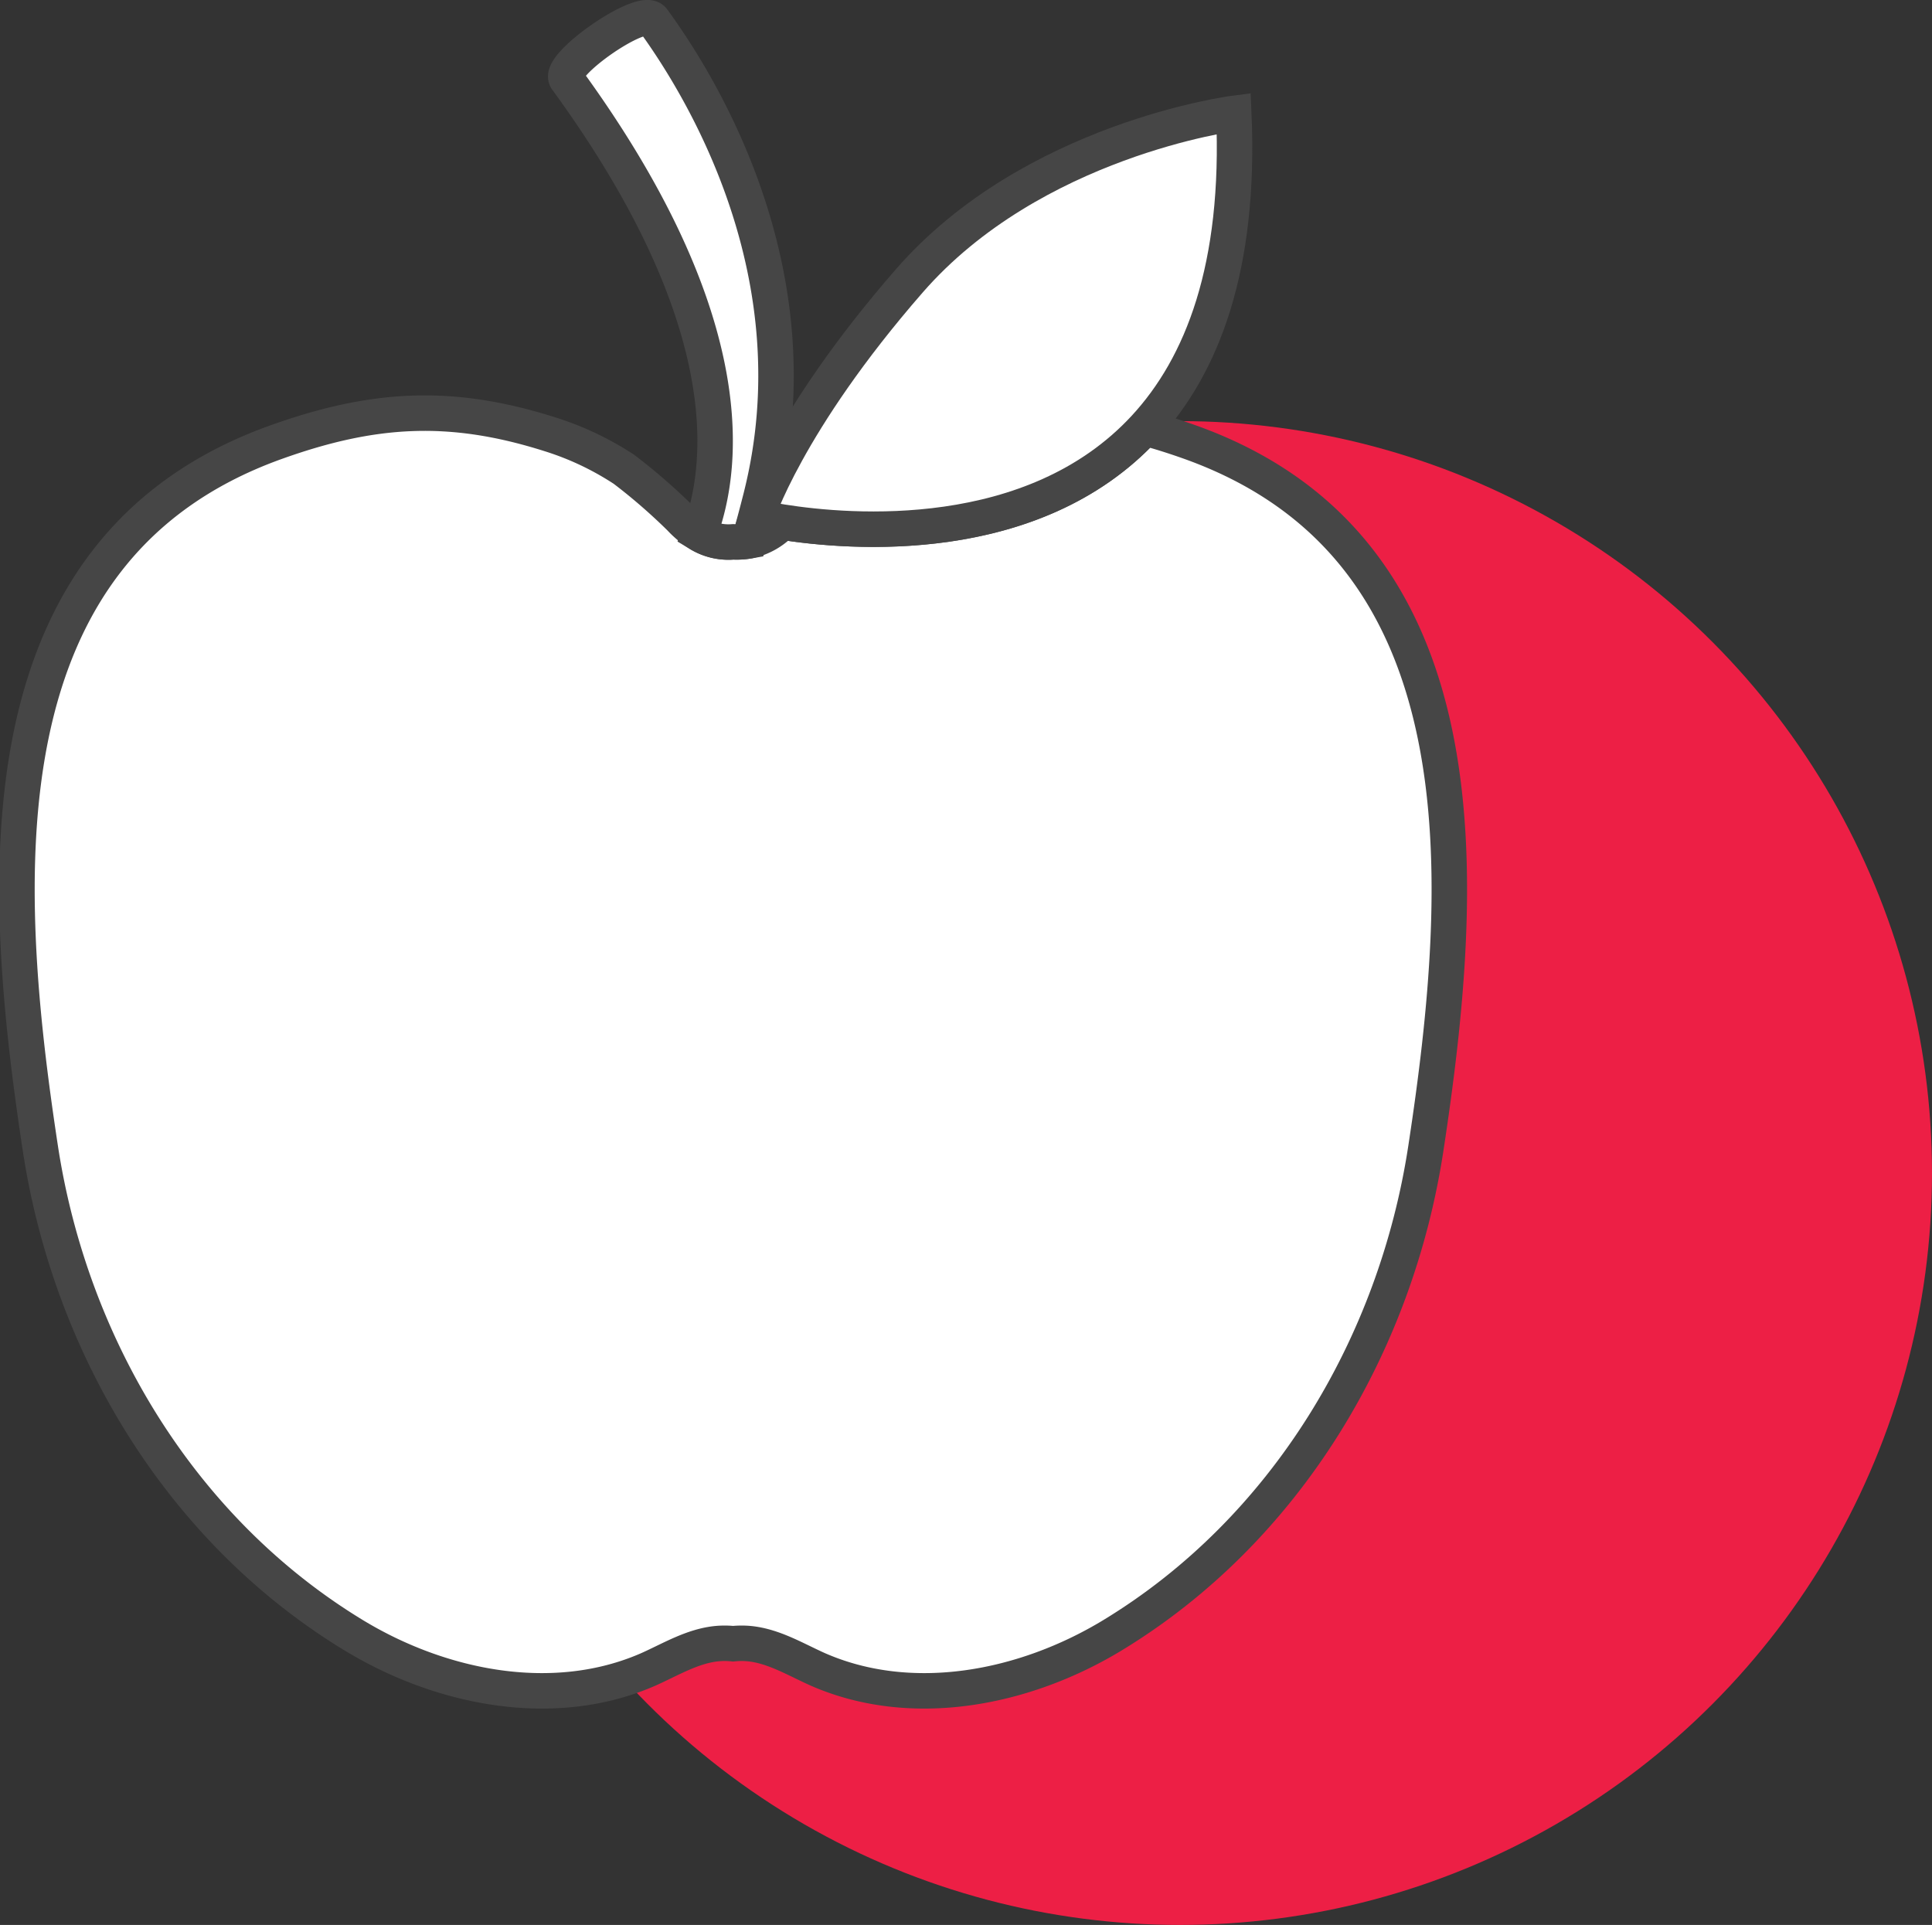
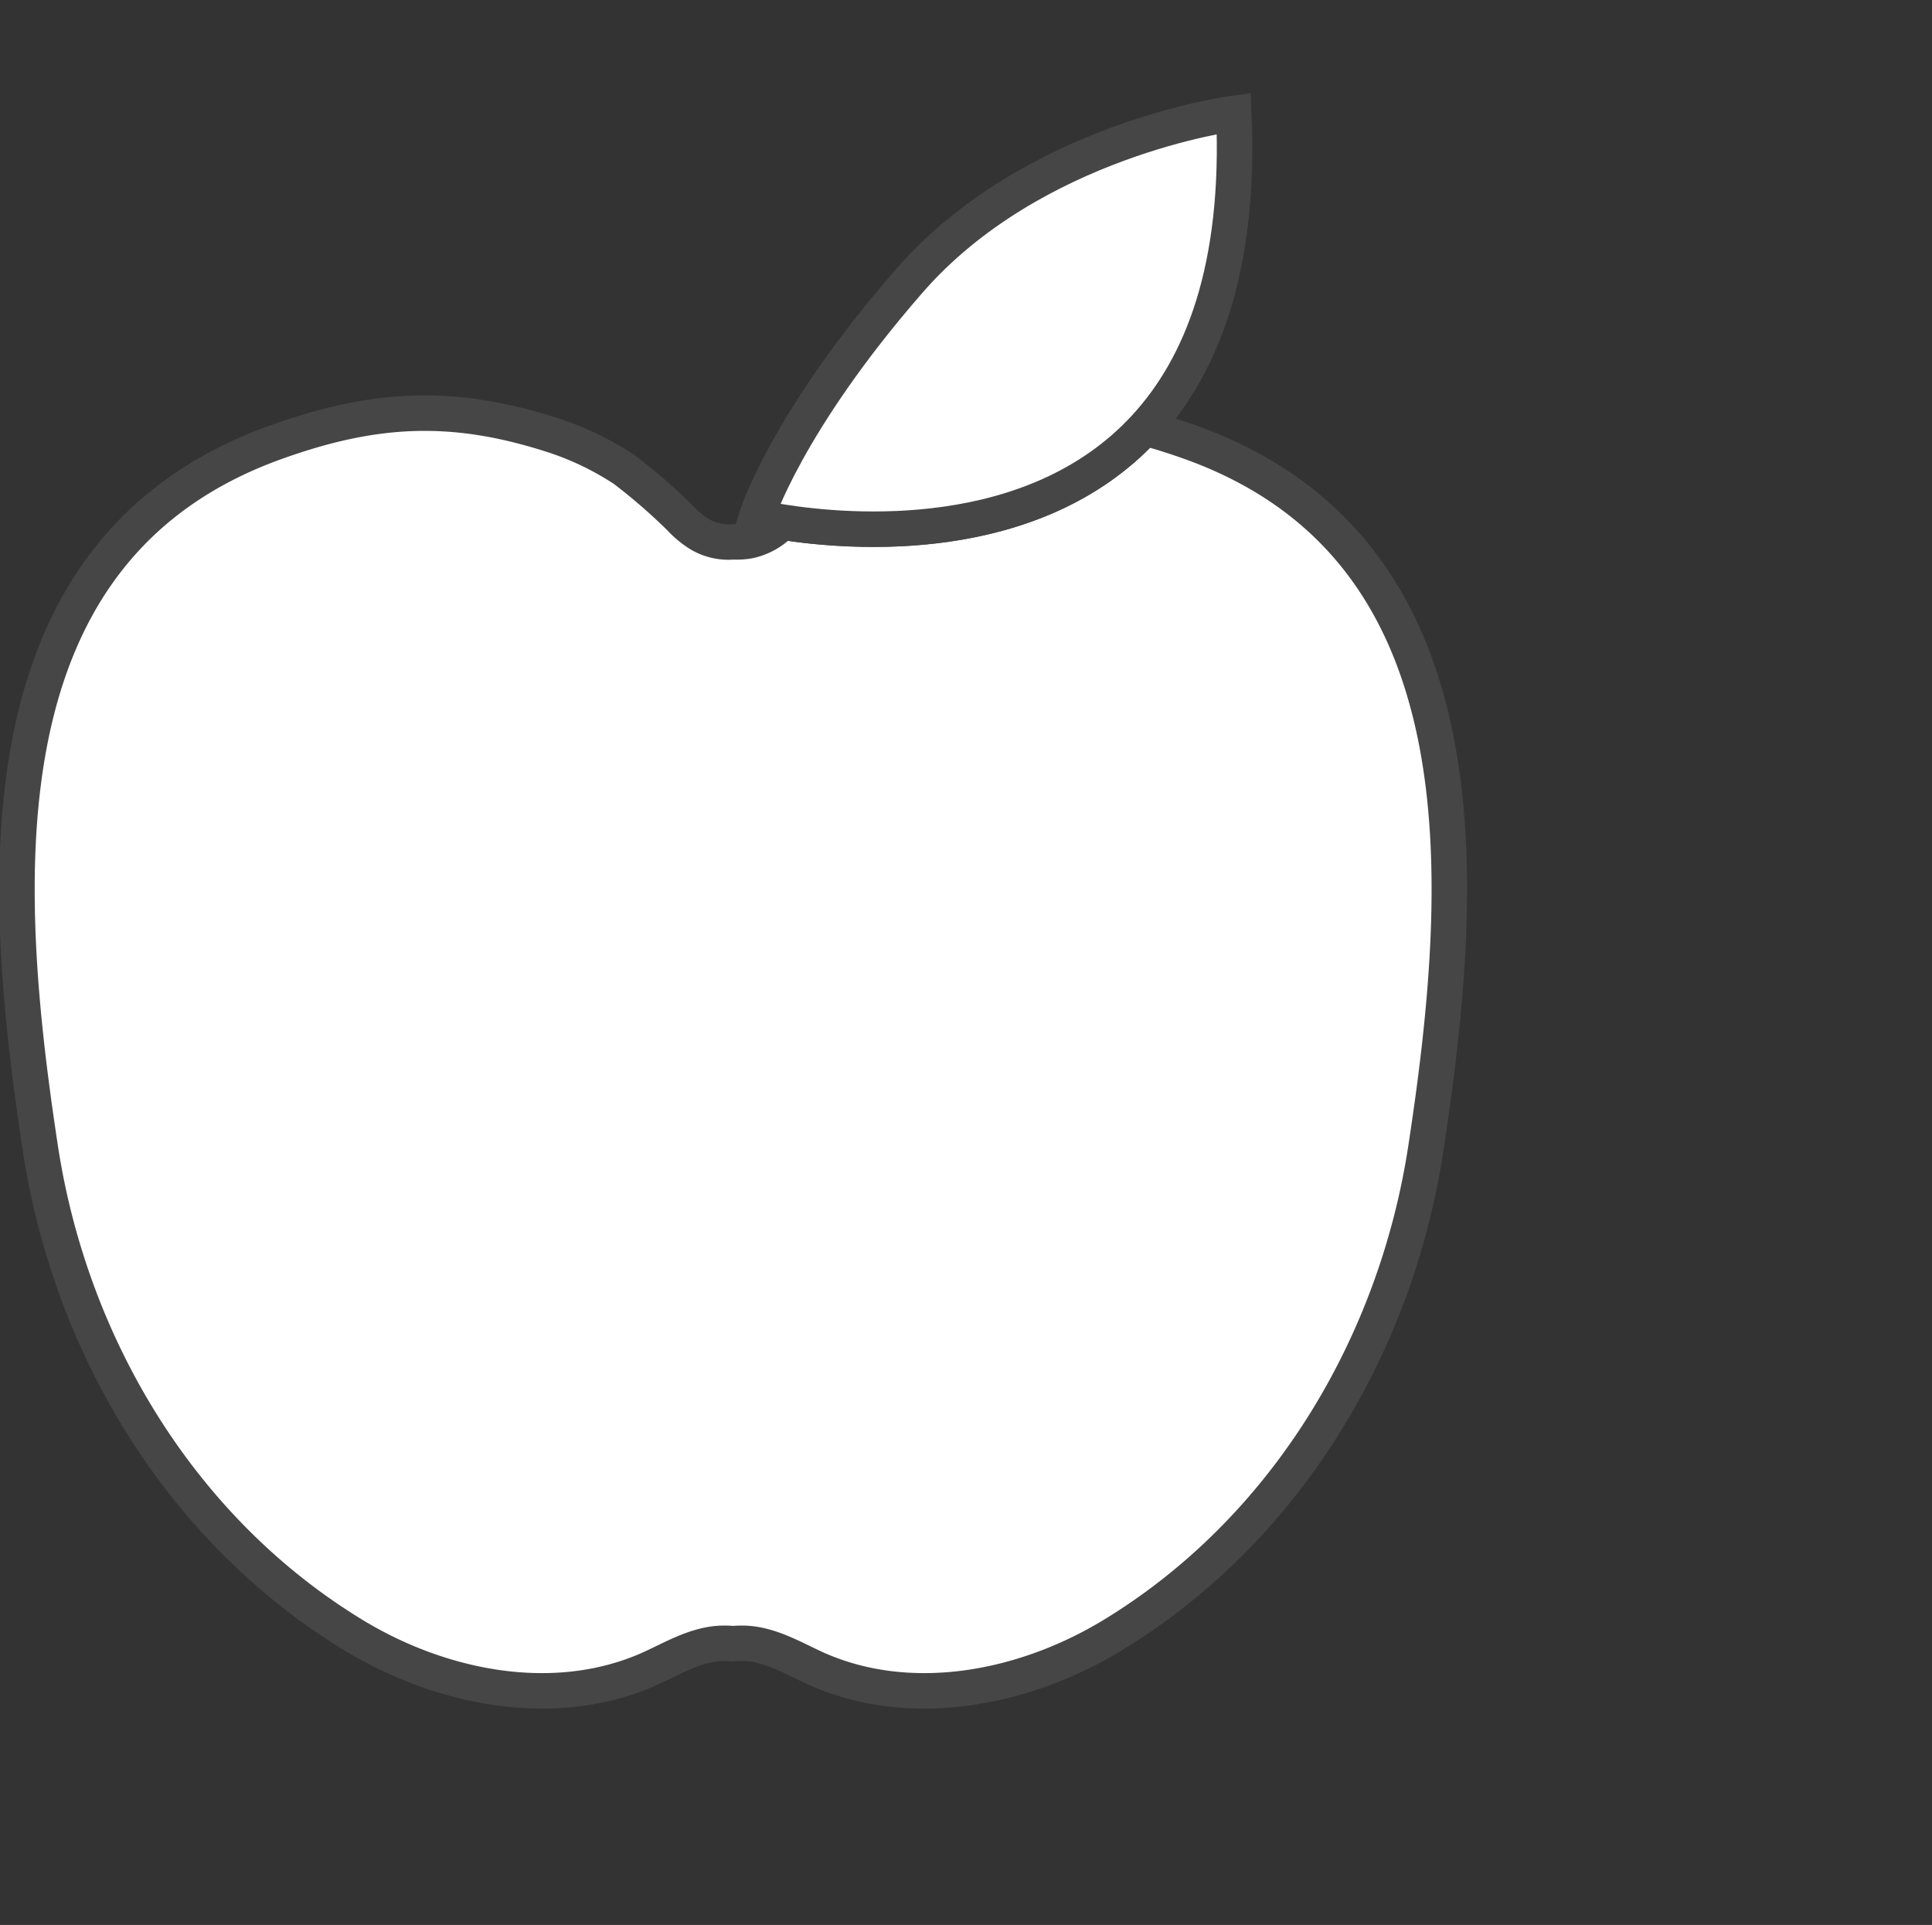
<svg xmlns="http://www.w3.org/2000/svg" width="136.177" height="135.683" viewBox="0 0 136.177 135.683">
  <rect x="0" y="0" width="136.177" height="135.683" fill="#333333" stroke="none" />
  <g id="general-health-icon" transform="translate(1.196 1.247)">
-     <circle id="Ellipse_239" data-name="Ellipse 239" cx="53" cy="53" r="53" transform="translate(28.981 28.436)" fill="#ed1f45" />
    <g id="general-health-icon-2" data-name="general-health-icon" transform="translate(-2893.019 -6985.162)">
-       <path id="Path_3427" data-name="Path 3427" d="M39.534,66.134c-2.457-6.852-9.432-8.288-12.4-4.278-7.1,9.6-5.749,30.386-4.556,29.69.721-.42,6.914-3.626,7.277-4.377a55.416,55.416,0,0,0,1.909-5.434,22.429,22.429,0,0,1,3.677-6.512,37.7,37.7,0,0,0,3.269-4.087A6,6,0,0,0,39.534,66.134Z" transform="translate(2885.234 6965.506)" fill="#fff" stroke="#464646" stroke-linecap="round" stroke-miterlimit="5" stroke-width="2.5" />
      <path id="Path_3428" data-name="Path 3428" d="M84.335,44.129c-1.153-.416-2.263-.767-3.349-1.061-7.865,8.5-20.821,7.392-25.56,6.641a4.451,4.451,0,0,1-2.314,1.323,5.07,5.07,0,0,1-1.132.072,3.989,3.989,0,0,1-2.387-.556,6.661,6.661,0,0,1-1.343-1.115,40.966,40.966,0,0,0-3.964-3.439,20.837,20.837,0,0,0-5.238-2.477c-7-2.219-12.488-1.894-19.423.611C-1.177,51.677.262,74.875,3.145,93.831c2.115,13.906,9.876,26.928,22.1,34.351,6.2,3.76,14.135,5.312,20.778,2.391,1.581-.709,3.116-1.648,4.842-1.809a6,6,0,0,1,1.112.008,6,6,0,0,1,1.112-.008c1.725.161,3.26,1.1,4.841,1.809,6.644,2.921,14.576,1.369,20.779-2.391,12.228-7.423,19.989-20.445,22.1-34.351C103.7,74.875,105.138,51.677,84.335,44.129Z" transform="translate(2891.519 6971.003)" fill="#fff" stroke="#464646" stroke-linecap="round" stroke-miterlimit="5" stroke-width="2.5" />
-       <path id="Path_3429" data-name="Path 3429" d="M69.545,38.446a5.07,5.07,0,0,0,1.132-.072c.263-.922.536-1.939.822-3.069,3.941-15.6-4.049-28.774-7.607-33.65C63.155.644,57.1,4.872,57.8,5.833,69.944,22.48,69.05,32.868,67.159,37.89A3.982,3.982,0,0,0,69.545,38.446Z" transform="translate(2873.955 6983.662)" fill="#fff" stroke="#464646" stroke-linecap="round" stroke-miterlimit="5" stroke-width="2.5" />
      <path id="Path_3430" data-name="Path 3430" d="M110.932,11.312s-14.2,1.84-22.877,11.81c-8.689,9.97-10.774,16.651-10.774,16.651s.668.16,1.811.342c4.739.752,17.694,1.857,25.56-6.641C108.706,29.093,111.409,22.164,110.932,11.312Z" transform="translate(2867.854 6980.597)" fill="#fff" stroke="#464646" stroke-linecap="round" stroke-miterlimit="5" stroke-width="2.5" />
    </g>
  </g>
</svg>